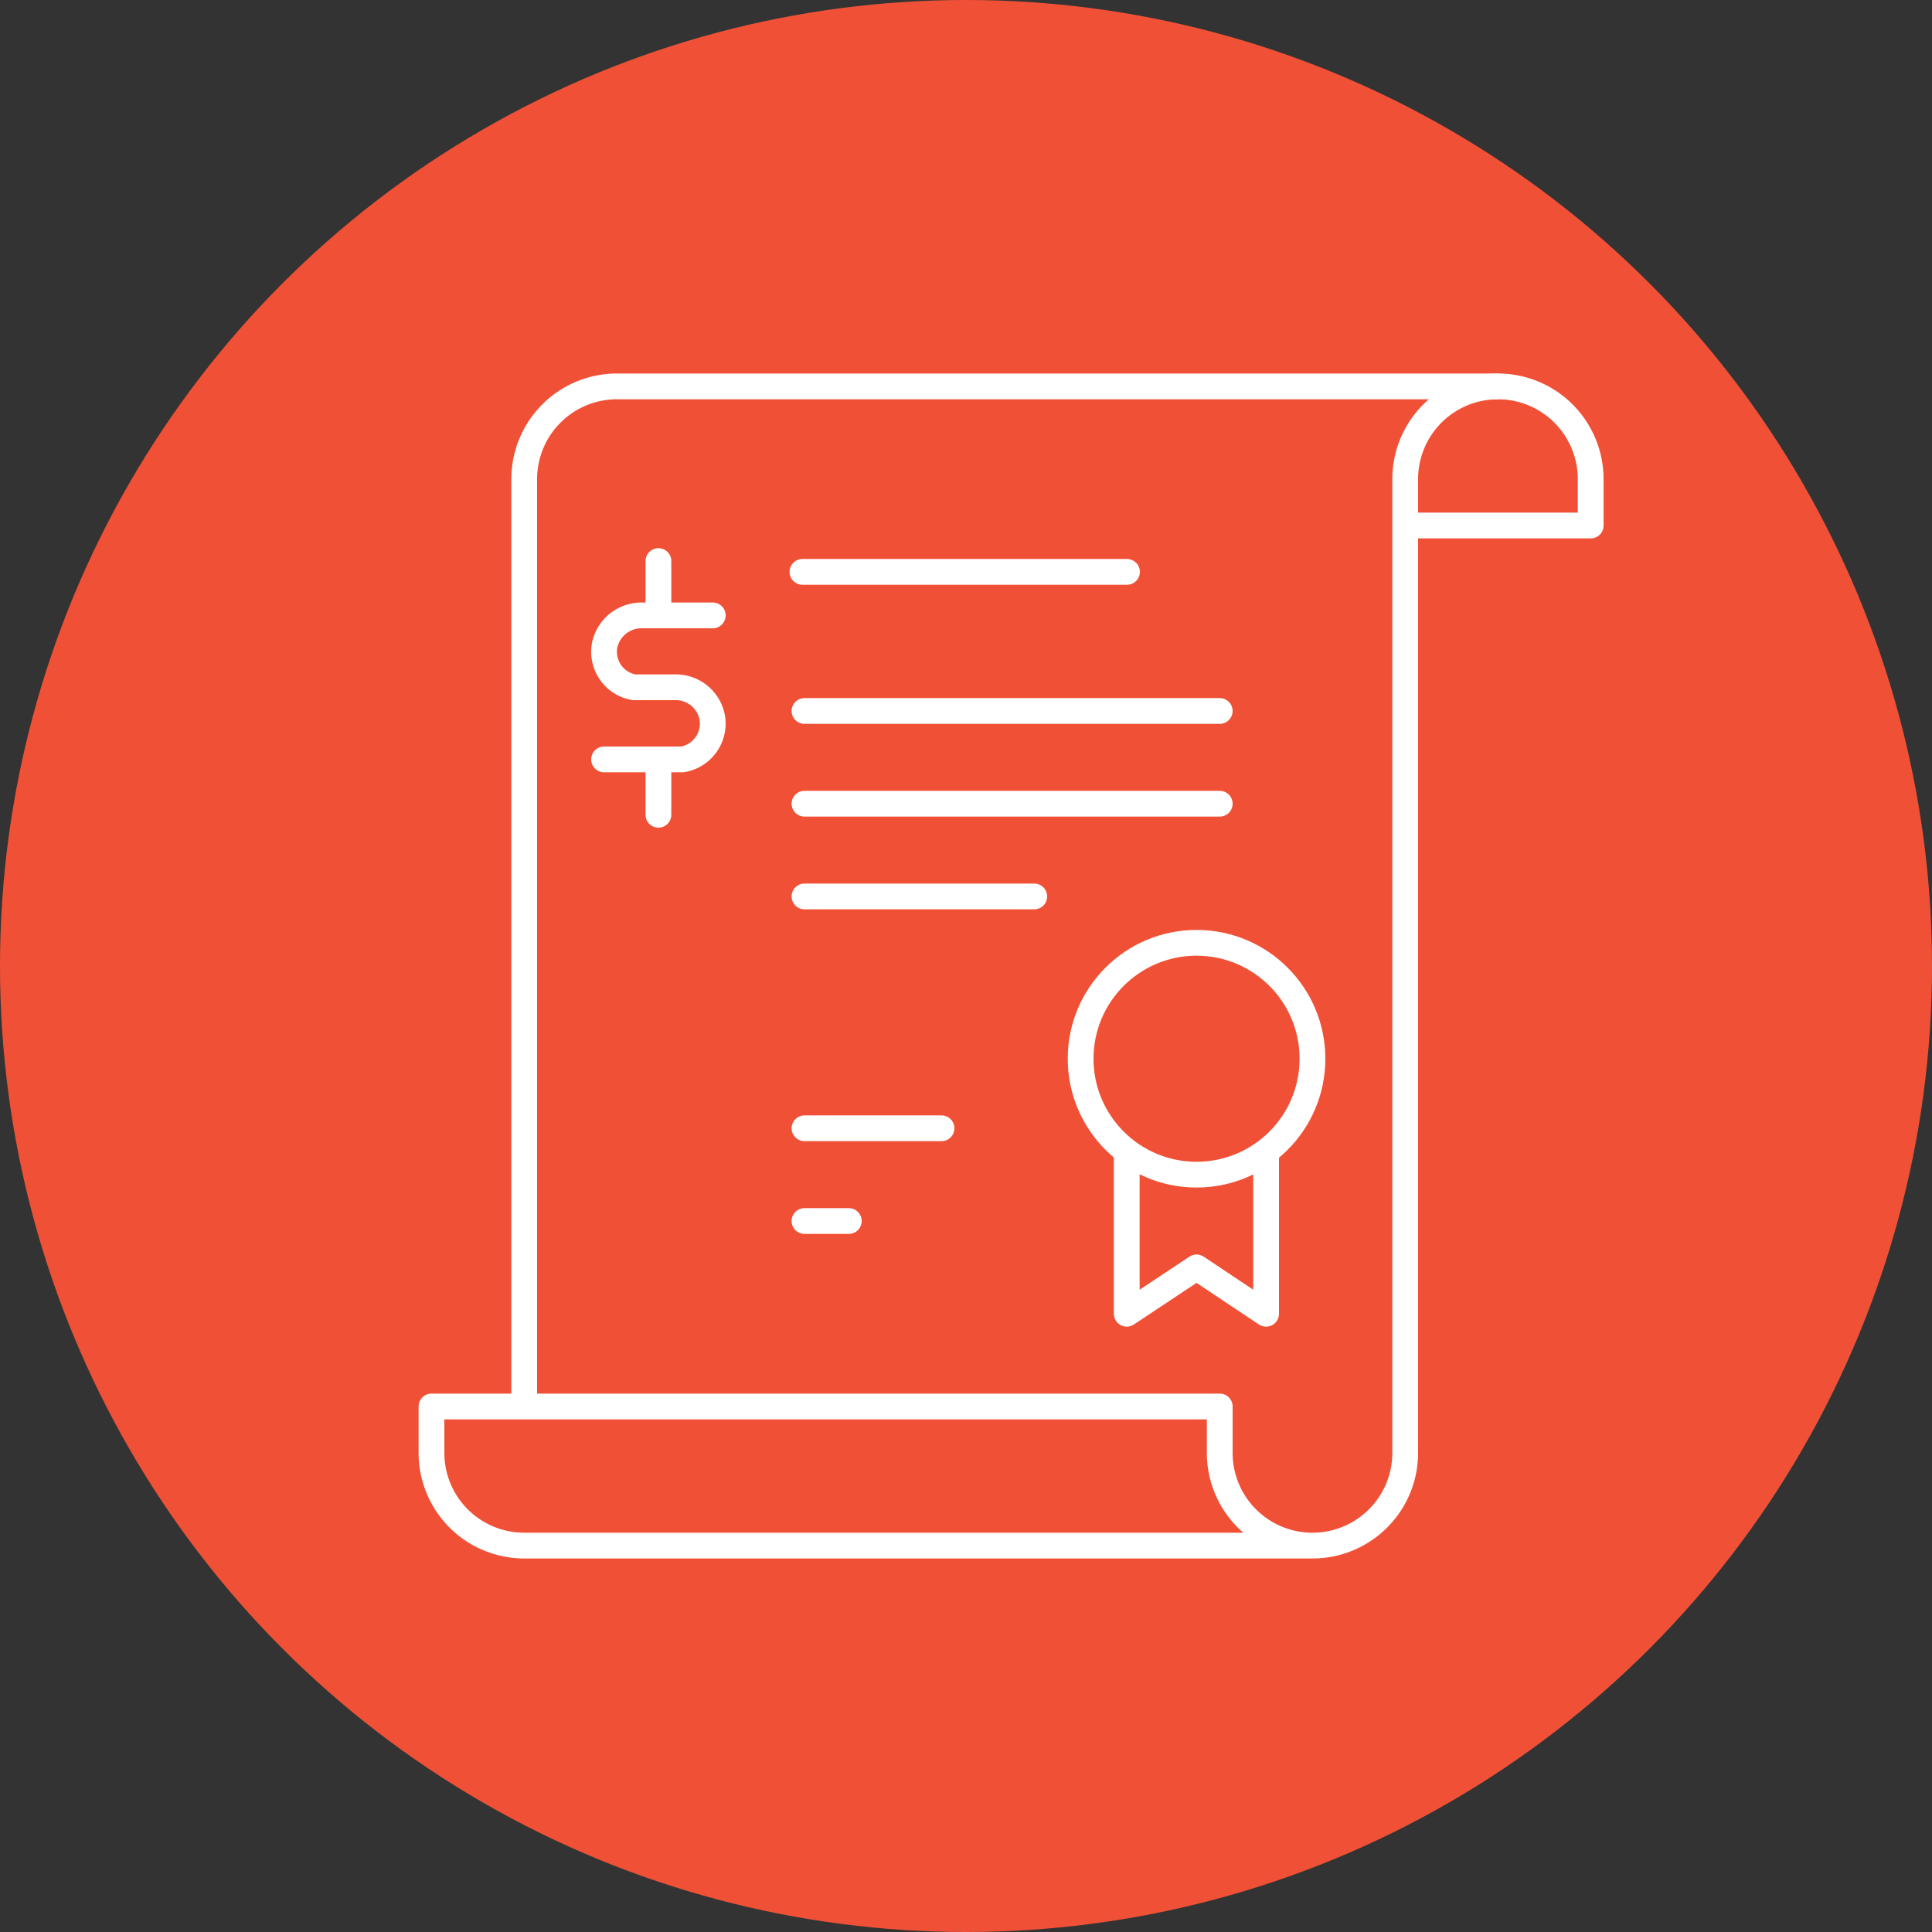
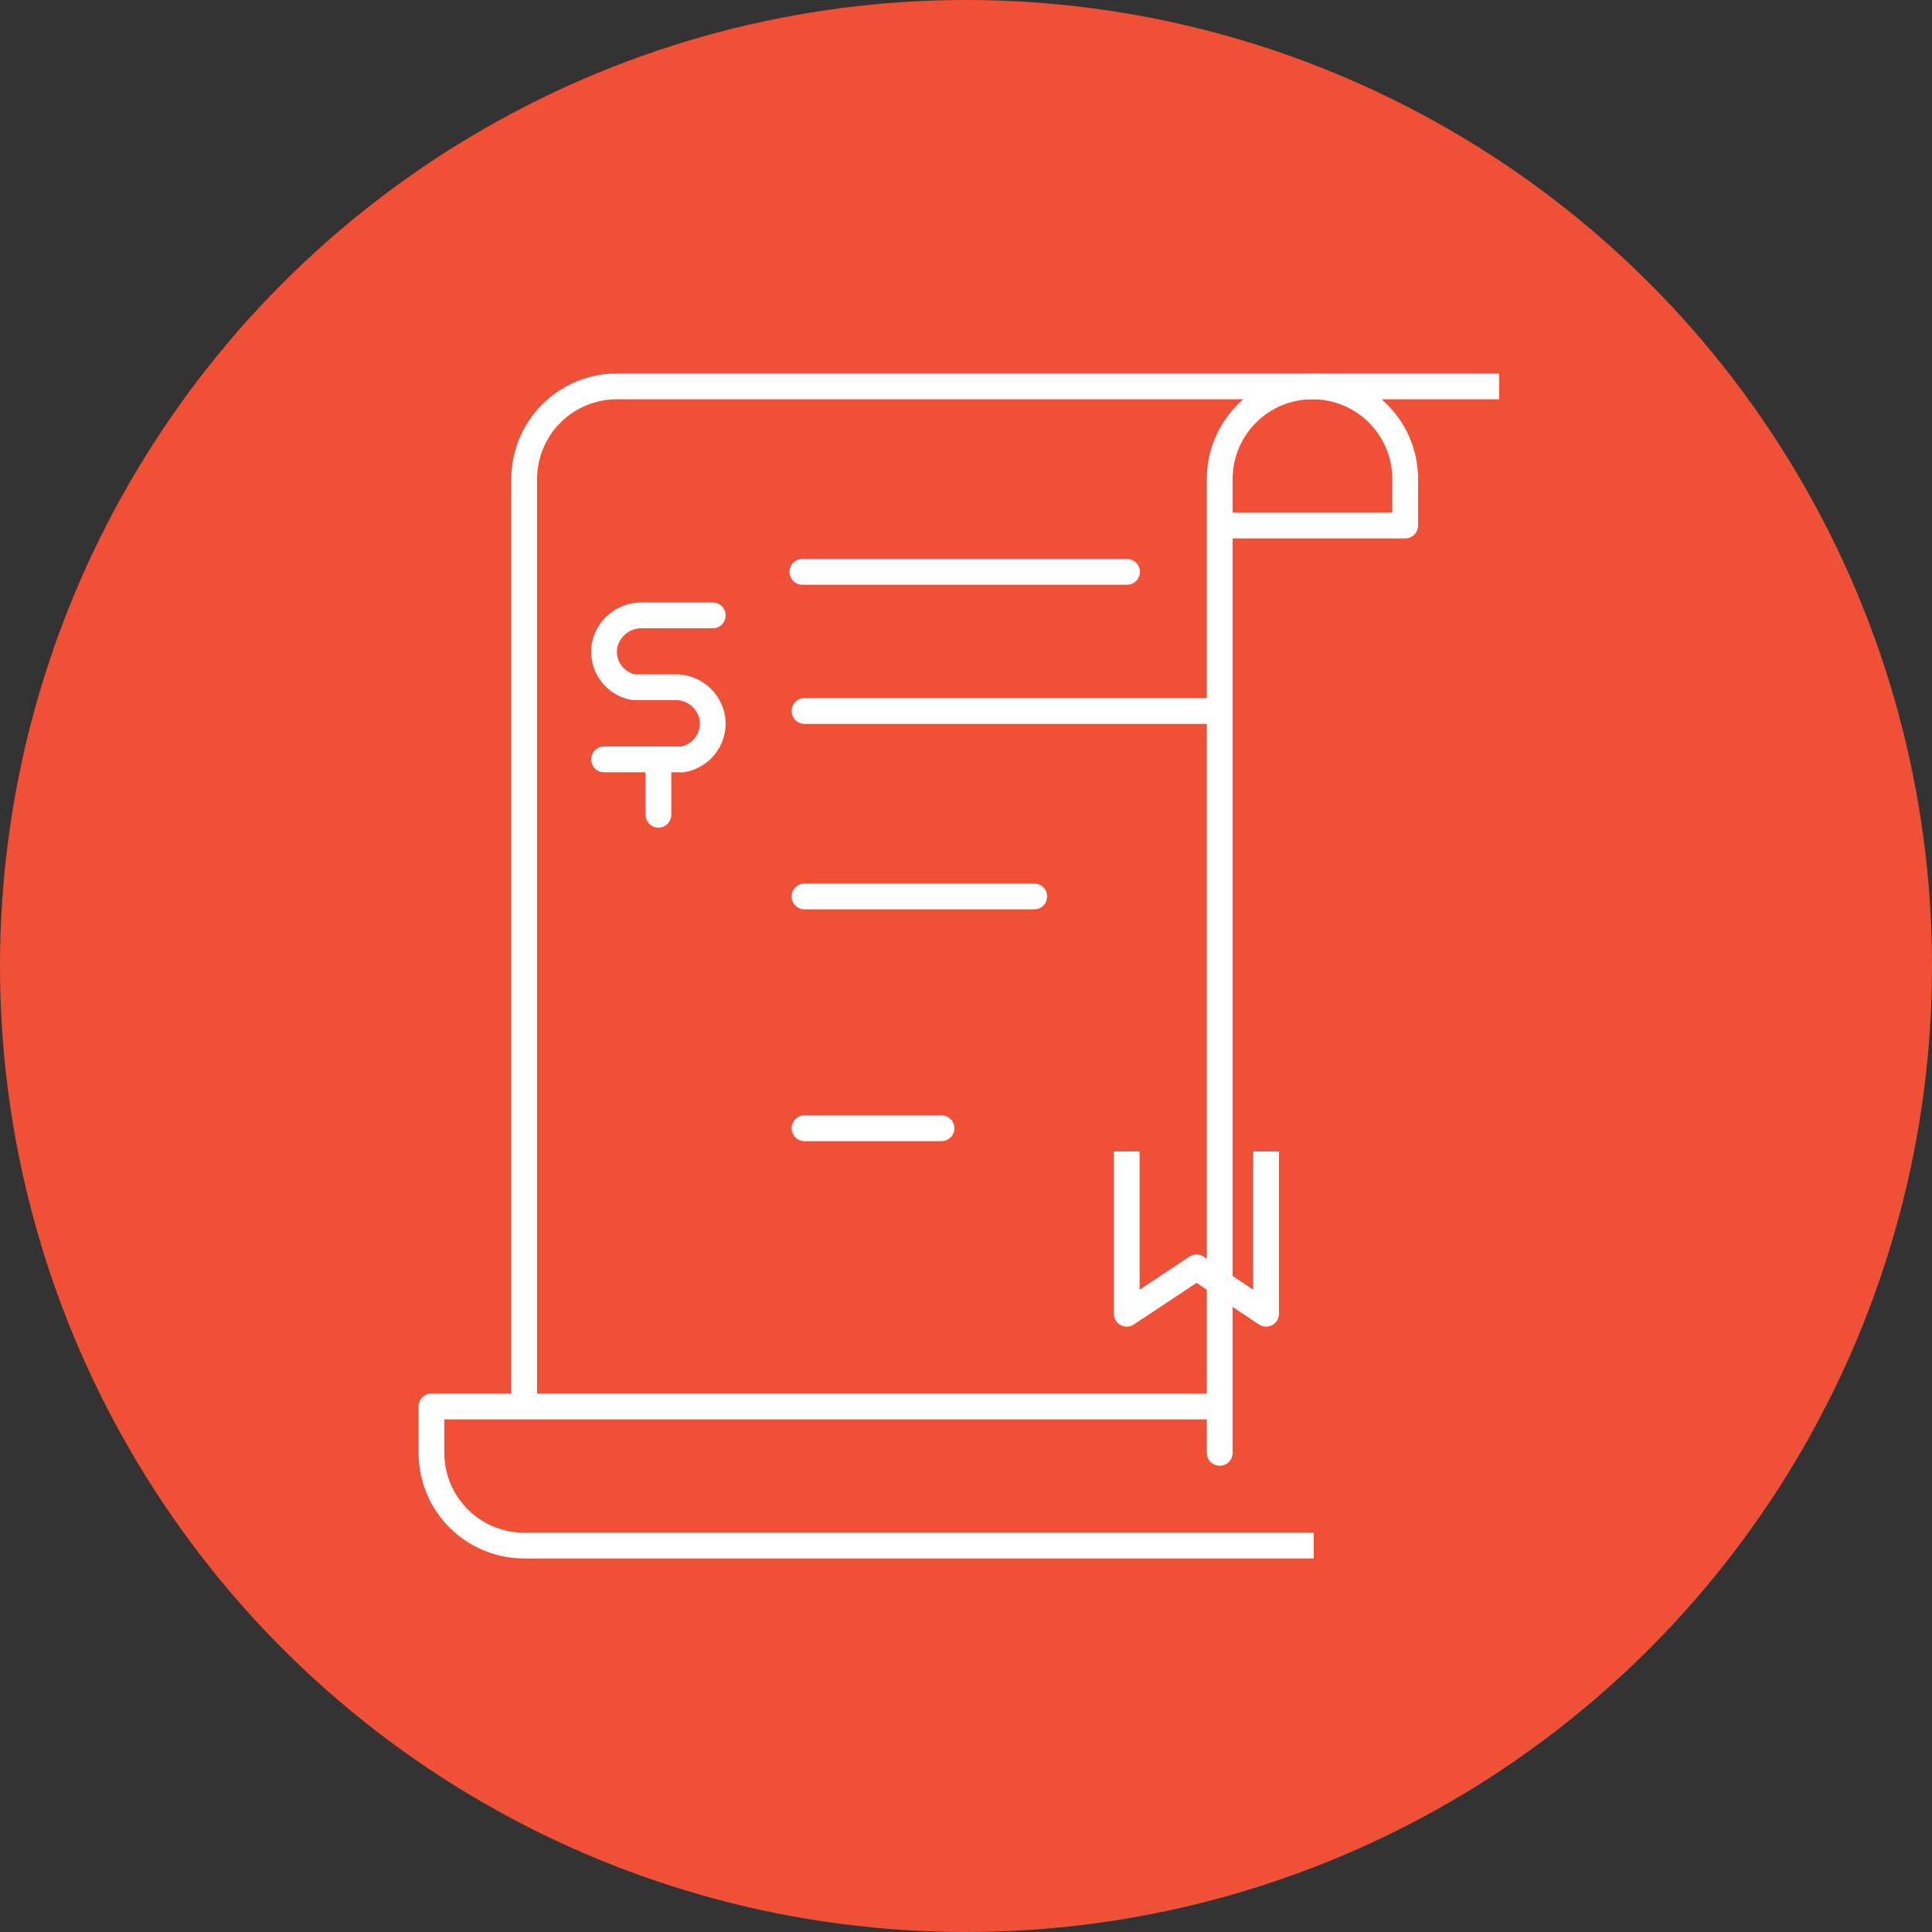
<svg xmlns="http://www.w3.org/2000/svg" data-name="Layer 1" width="75" height="75">
  <rect width="100%" height="100%" fill="#333333" stroke="none" />
  <circle cx="37.5" cy="37.5" r="37.5" fill="#f05136" />
  <path d="M20.35 54.6v-36A3.6 3.6 0 0124 15h34.2" fill="none" stroke="#fff" stroke-linejoin="round" />
-   <path d="M51 60H20.35a3.6 3.6 0 01-3.6-3.6v-1.8h30.6v1.8a3.6 3.6 0 107.2 0h0V18.6a3.6 3.6 0 017.2 0v1.8h-7.2" fill="none" stroke="#fff" stroke-linejoin="round" />
+   <path d="M51 60H20.35a3.6 3.6 0 01-3.6-3.6v-1.8h30.6v1.8h0V18.6a3.6 3.6 0 017.2 0v1.8h-7.2" fill="none" stroke="#fff" stroke-linejoin="round" />
  <line x1="31.15" y1="22.2" x2="43.75" y2="22.2" fill="none" stroke="#fff" stroke-linecap="round" stroke-linejoin="round" />
  <line x1="31.23" y1="27.6" x2="47.35" y2="27.6" fill="none" stroke="#fff" stroke-linecap="round" stroke-linejoin="round" />
-   <line x1="31.23" y1="31.2" x2="47.35" y2="31.2" fill="none" stroke="#fff" stroke-linecap="round" stroke-linejoin="round" />
  <line x1="31.23" y1="34.8" x2="40.15" y2="34.8" fill="none" stroke="#fff" stroke-linecap="round" stroke-linejoin="round" />
  <line x1="31.23" y1="43.8" x2="36.55" y2="43.8" fill="none" stroke="#fff" stroke-linecap="round" stroke-linejoin="round" />
-   <line x1="31.23" y1="47.4" x2="32.95" y2="47.4" fill="none" stroke="#fff" stroke-linecap="round" stroke-linejoin="round" />
-   <circle cx="46.45" cy="41.1" r="4.5" fill="none" stroke="#fff" stroke-linejoin="round" />
  <polyline points="49.15 44.7 49.15 51 46.45 49.2 43.74 51 43.74 44.7" fill="none" stroke="#fff" stroke-linejoin="round" />
  <path d="M27.67 23.89h-2.74a1.46 1.46 0 00-1.46 1.17 1.4 1.4 0 001.14 1.62h1.58a1.44 1.44 0 011.46 1.18 1.41 1.41 0 01-1.16 1.62h-3.04" fill="none" stroke="#fff" stroke-linecap="round" stroke-linejoin="round" />
-   <line x1="25.56" y1="21.78" x2="25.56" y2="23.89" fill="none" stroke="#fff" stroke-linecap="round" stroke-linejoin="round" />
  <line x1="25.56" y1="29.52" x2="25.56" y2="31.63" fill="none" stroke="#fff" stroke-linecap="round" stroke-linejoin="round" />
</svg>